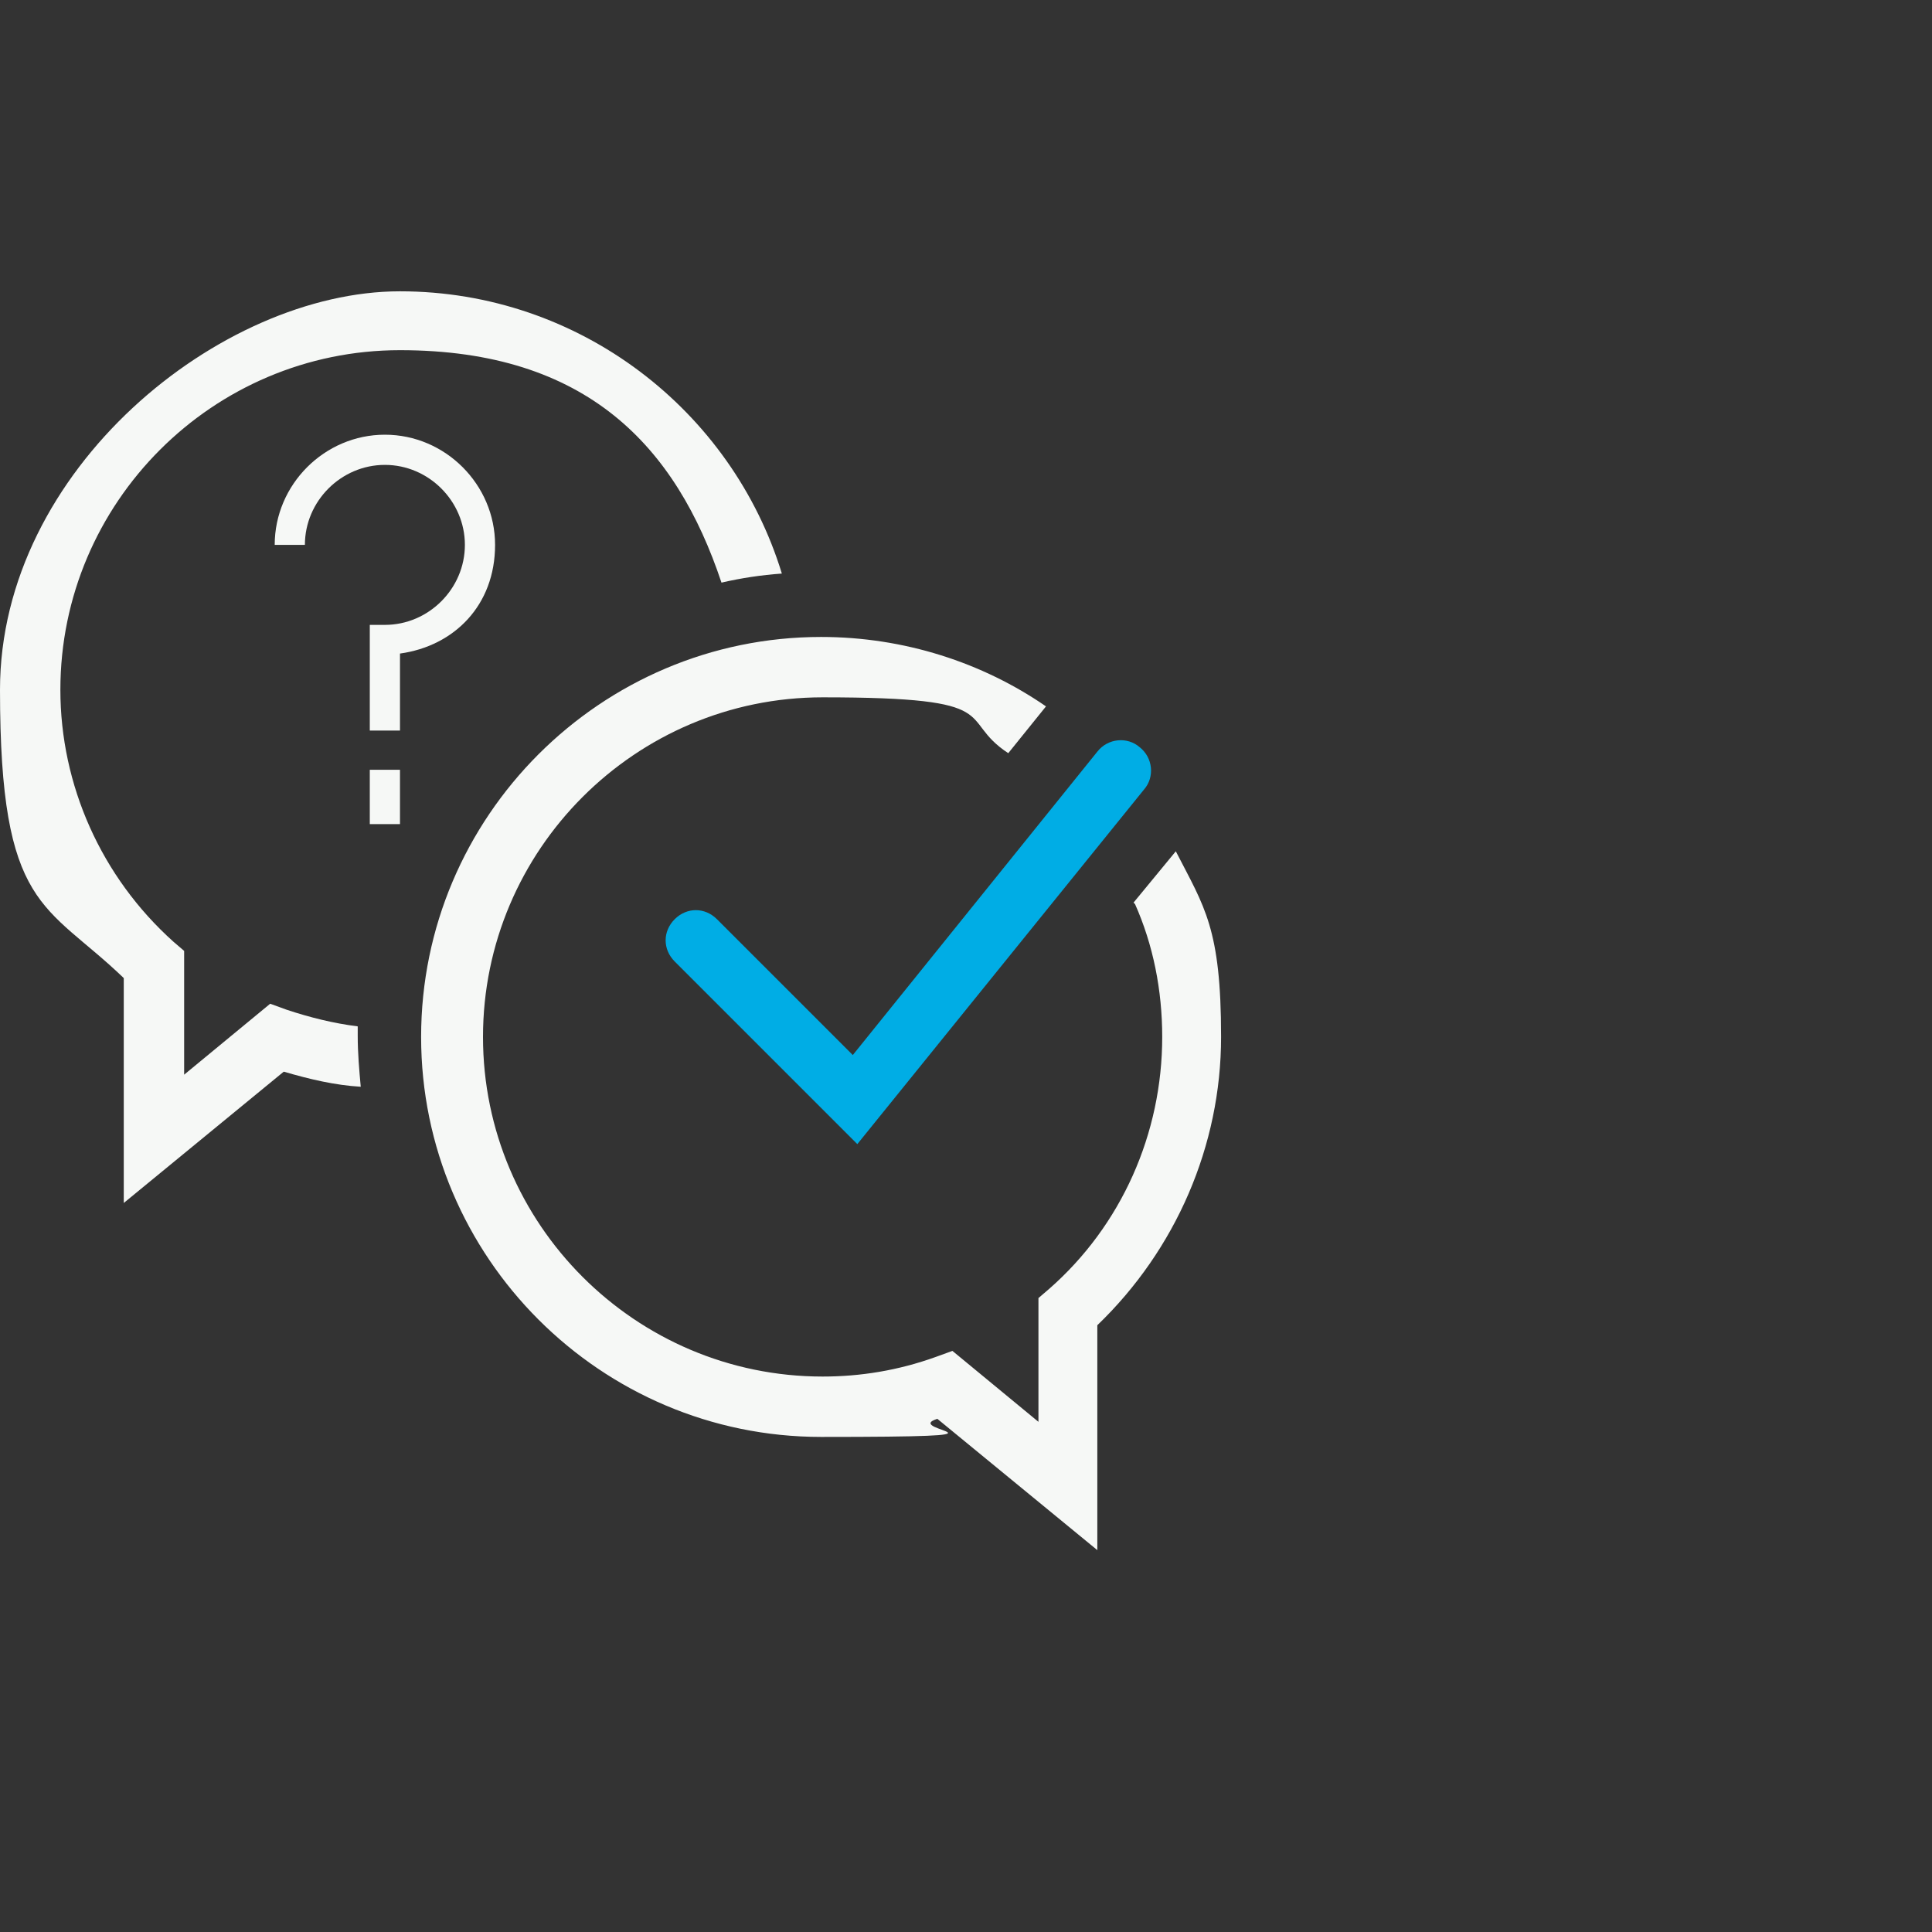
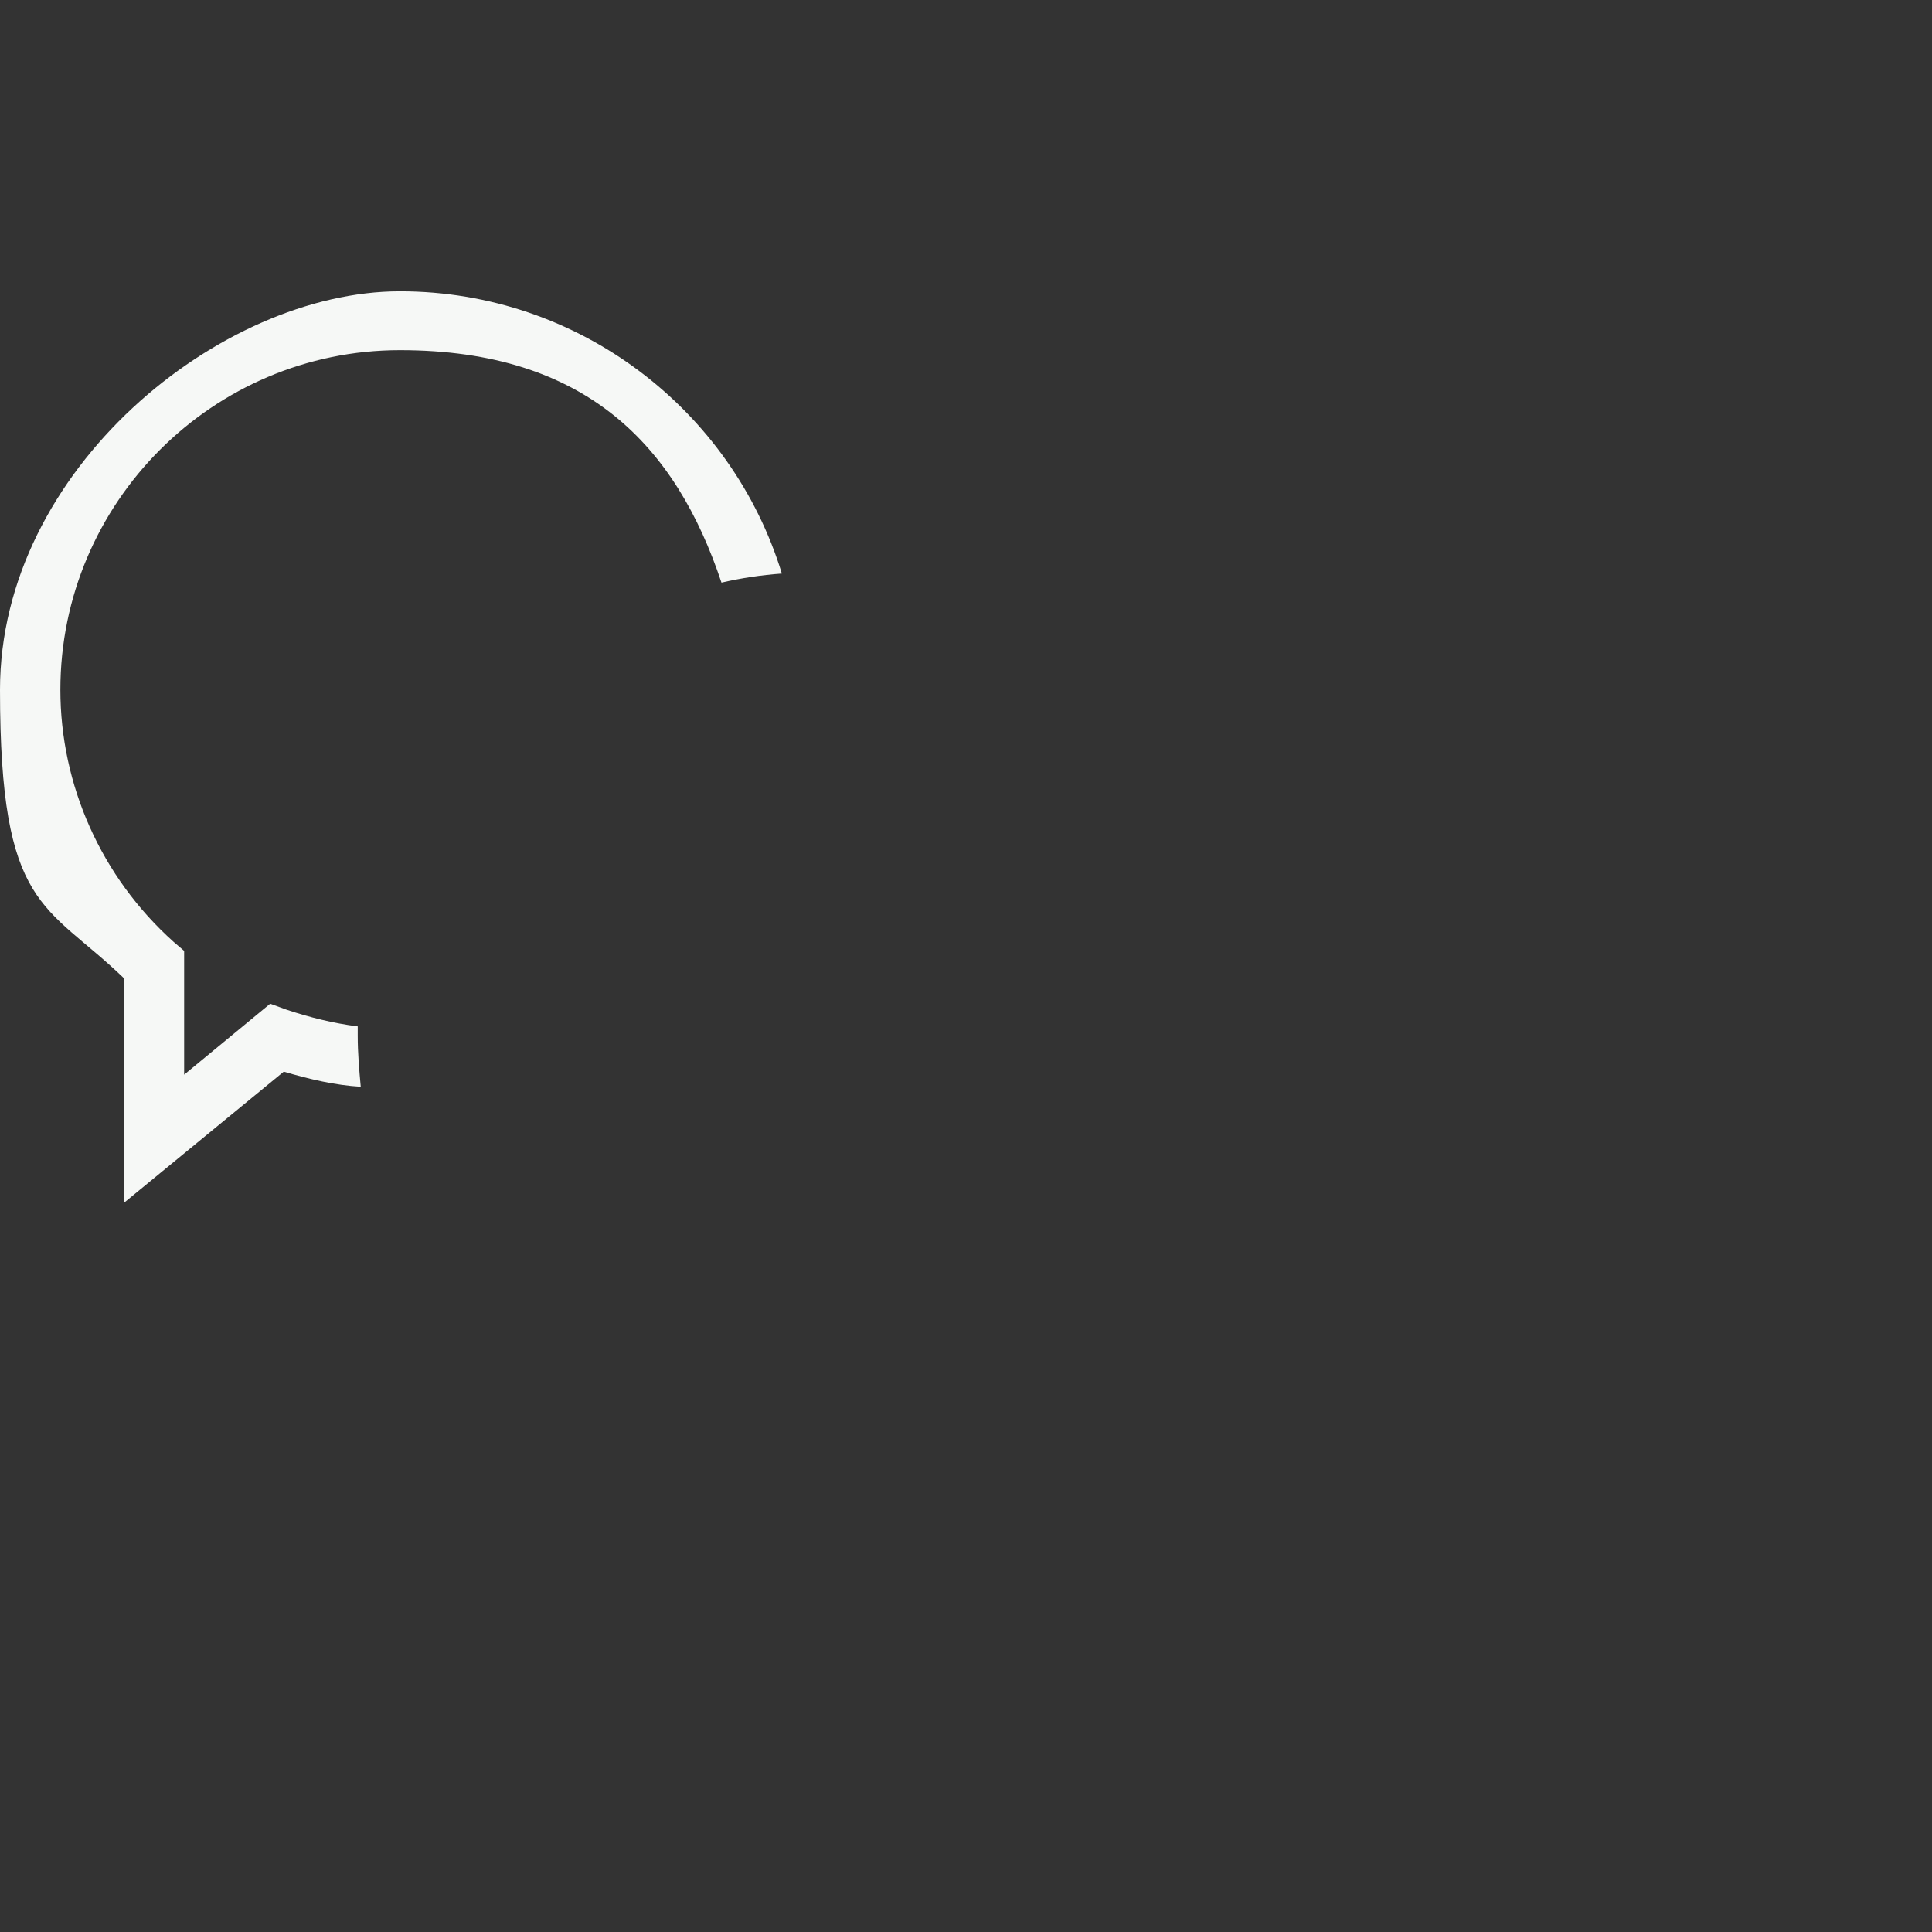
<svg xmlns="http://www.w3.org/2000/svg" version="1.1" viewBox="0 0 128 128">
  <rect x="0" y="0" width="128" height="128" fill="#333333" stroke="none" />
  <defs>
    <style>
      .cls-1 {
        fill: #00ade5;
      }

      .cls-2 {
        fill: #f6f8f6;
      }
    </style>
  </defs>
  <g>
    <g id="Ebene_1">
      <g>
-         <path class="cls-2" d="M26.5,48.4h-2v-7h1c2.9,0,5.3-2.4,5.3-5.3s-2.4-5.3-5.3-5.3-5.3,2.4-5.3,5.3h-2c0-4,3.3-7.3,7.3-7.3s7.3,3.3,7.3,7.3-2.7,6.7-6.3,7.2v5.1Z" />
-         <rect class="cls-2" x="24.5" y="51" width="2" height="3.6" />
        <path class="cls-2" d="M23.7,68.7c0-.2,0-.5,0-.7-1.6-.2-3.2-.6-4.7-1.1l-1.1-.4-5.7,4.7v-8.2l-.7-.6c-4.8-4.3-7.5-10.4-7.5-16.7,0-12.4,10.1-22.5,22.5-22.5s18.3,6.4,21.3,15.4c1.3-.3,2.6-.5,4-.6-3.3-10.8-13.4-18.7-25.3-18.7S0,31.1,0,45.7s3,14.1,8.2,19.1v14.9l10.6-8.7c1.7.5,3.4.9,5.1,1-.1-1.1-.2-2.2-.2-3.4Z" />
-         <path class="cls-2" d="M75.2,59.9c1.2,2.7,1.8,5.7,1.8,8.8,0,6.4-2.7,12.5-7.5,16.7l-.7.6v8.2l-5.7-4.7-1.1.4c-2.5.9-5,1.3-7.5,1.3-12.4,0-22.5-10.1-22.5-22.5s10.1-22.5,22.5-22.5,8.8,1.4,12.3,3.7l2.5-3.1c-4.2-2.9-9.4-4.6-14.9-4.6-14.6,0-26.5,11.9-26.5,26.5s11.9,26.5,26.5,26.5,5.2-.4,7.7-1.2l10.6,8.7v-14.9c5.2-5,8.2-11.9,8.2-19.1s-1.1-8.6-3-12.3l-2.8,3.4Z" />
-         <path class="cls-1" d="M56.8,75.8l-12.1-12.1c-.8-.8-.8-2,0-2.8.8-.8,2-.8,2.8,0l9,9,16.2-20.1c.7-.9,2-1,2.8-.3.9.7,1,2,.3,2.8l-19,23.5Z" />
      </g>
    </g>
  </g>
</svg>